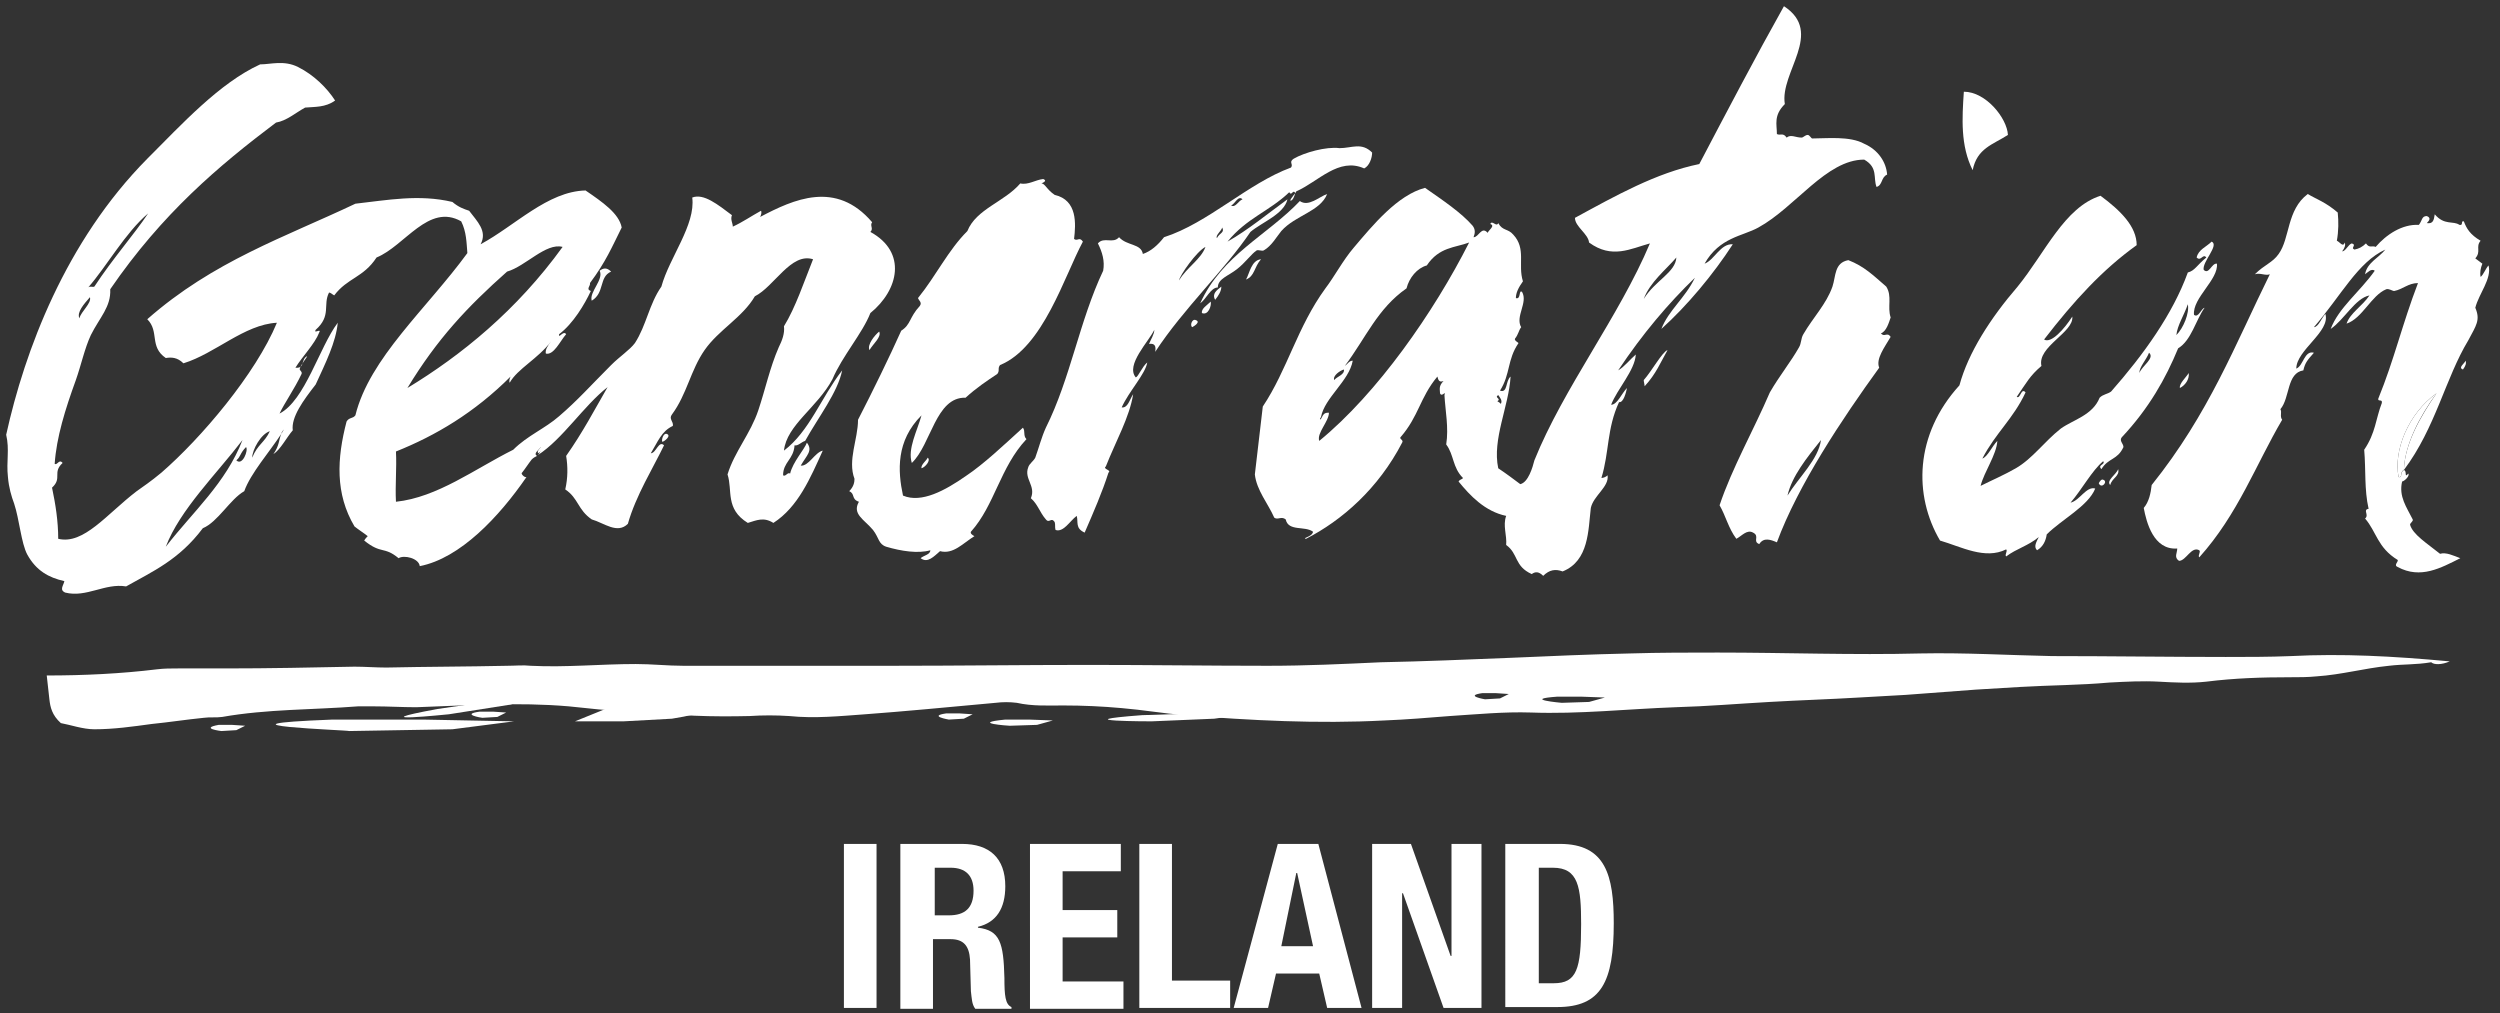
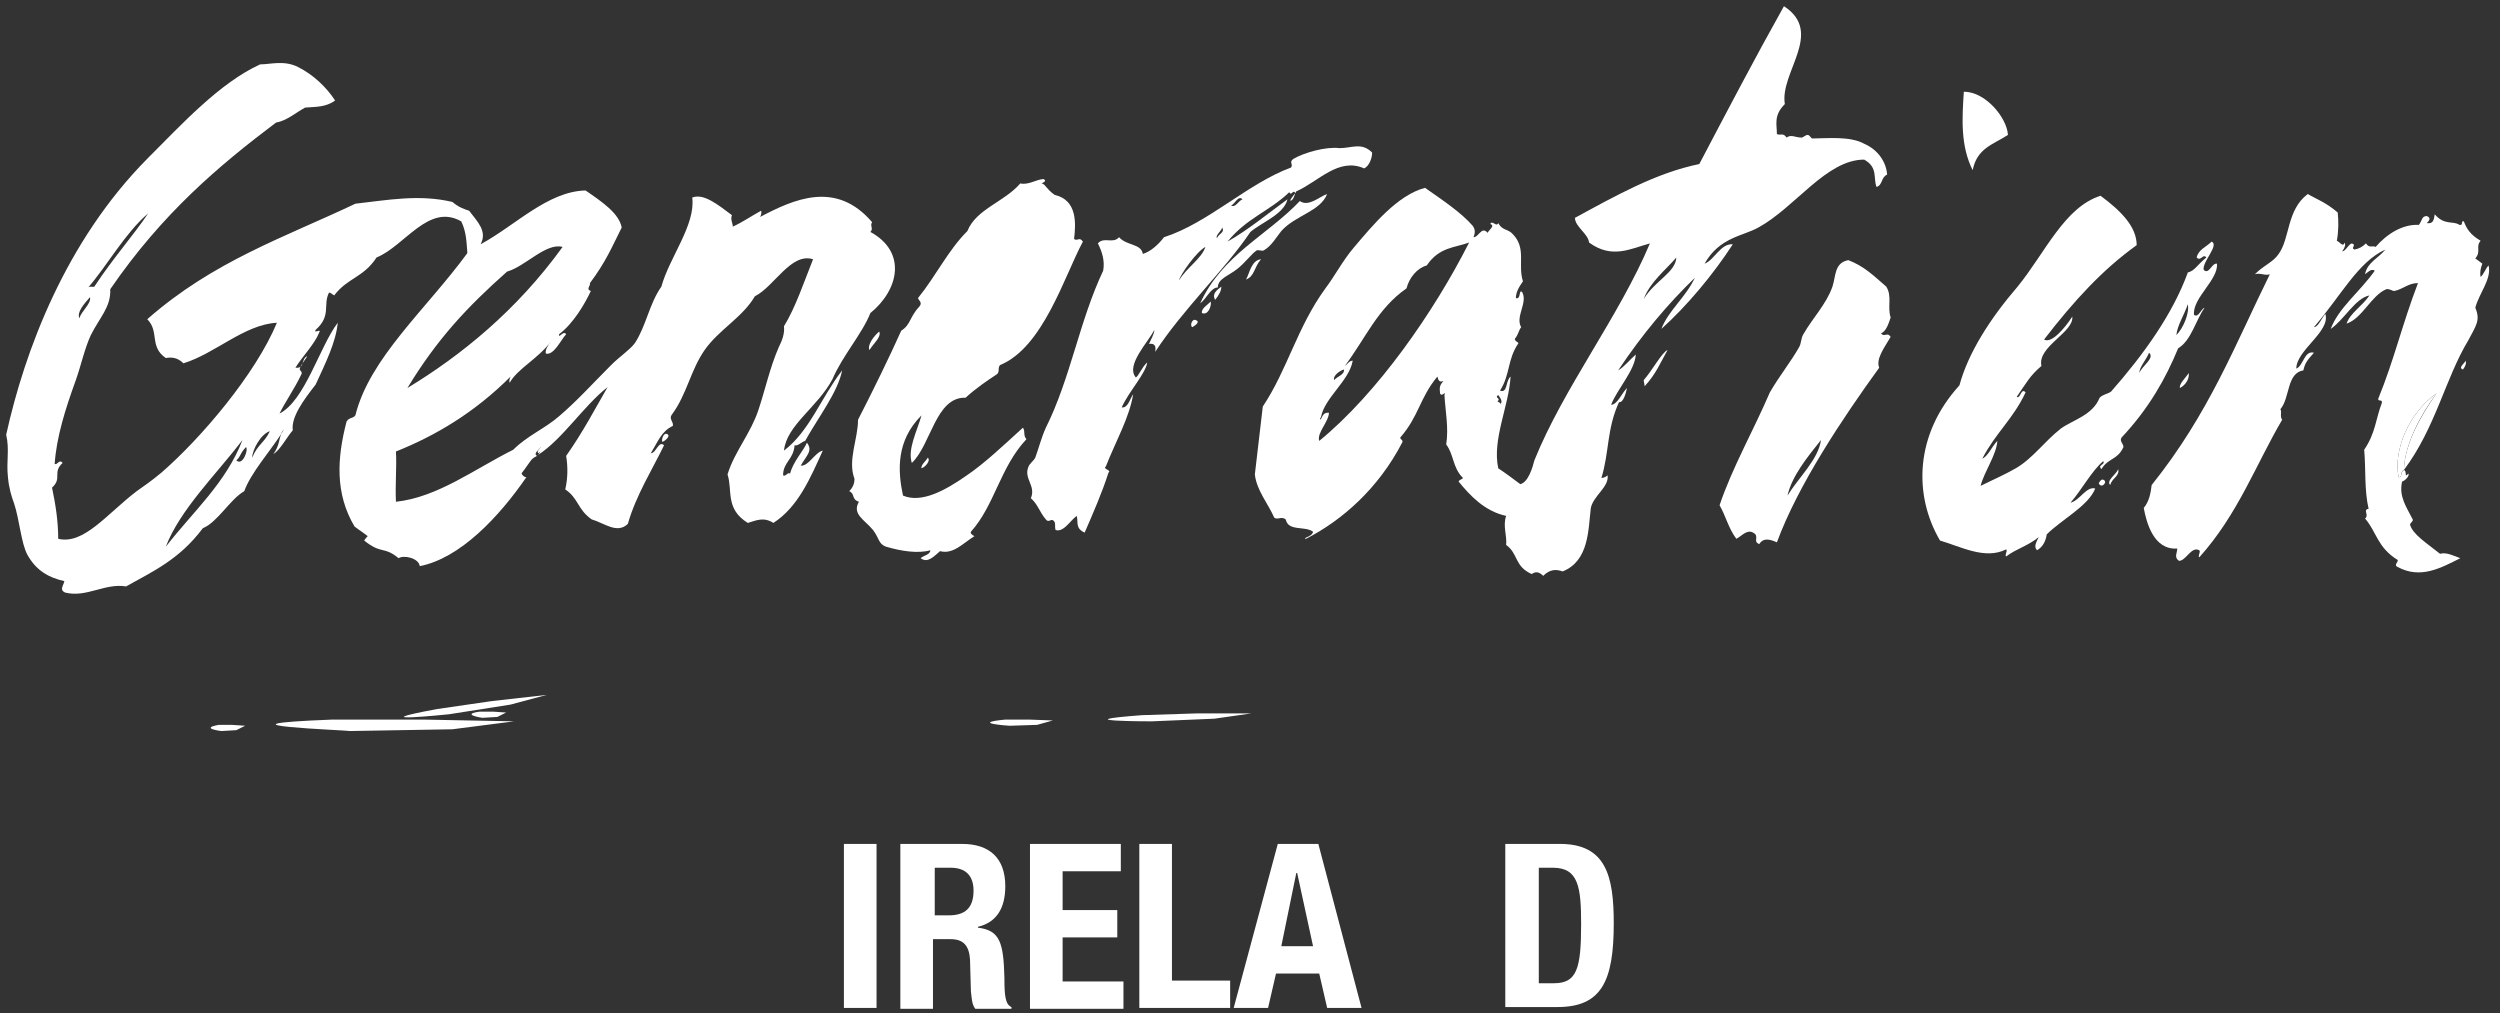
<svg xmlns="http://www.w3.org/2000/svg" version="1.1" id="Layer_1" x="0px" y="0px" viewBox="0 0 283.5 114.9" style="enable-background:new 0 0 283.5 114.9;" xml:space="preserve">
  <rect x="0" y="0" width="283.5" height="114.9" fill="#333333" stroke="none" />
  <style type="text/css">
	.st0{fill:#FFFFFF;}
	.st1{enable-background:new    ;}
</style>
  <g id="Layer_2_1_">
</g>
  <g id="Layer_1_1_">
    <g>
      <path class="st0" d="M282.2,30.1c0.4,1.5-1.1,3.2-1.5,4.8c0.6,1.4,0.1,2-0.8,3.7c-2.6,4.3-3.7,9.9-7.3,14.7c0.1-3,1.9-6.1,3.7-8.7    c-3.2,2.3-4.9,6.5-4.3,9.5c0.5,0.1,0.1-0.5,0.6-0.8c0.4,0.1,0,1,0.5,0.4c0.2,0.3-0.5,0.9-0.7,0.9c-0.4,1.7,0.5,2.9,1.2,4.3    c0.1,0.2-0.3,0.4-0.3,0.6c0.3,1.1,1.9,2.1,3.4,3.3c0.7-0.2,1.5,0.2,2.3,0.5c-2.2,1.1-4.5,2.4-7.1,1c-0.5-0.2,0.1-0.6,0-0.8    c-2.3-1.4-2.4-3.2-3.7-4.7c0.5-0.4-0.3-1,0.4-1.1c-0.5-2.2-0.3-4.4-0.5-6.7c1.3-1.9,1.3-3.5,2-5.3c0.1-0.5-0.5-0.1-0.4-0.5    c1.8-4.4,2.7-8.4,4.5-13.1c-1.1,0-1.7,0.7-2.7,0.9c-0.2,0-0.6-0.3-0.9-0.2c-1.7,0.7-2.7,3.3-4.5,3.9c0.4-1.2,1.8-2,2.6-3.2    c-1.6,0.3-2.9,2.8-4.4,3.8c0.9-2.4,3.3-4.2,5-6.6c-0.4-0.3-0.8,0.2-1.1,0.4c0.2-1.3,1.6-1.9,2.3-2.8c-3.1,1.4-5,5.2-8.1,8.8    c0.5,0,0.9-1.1,1.3-1.5c0.6,2-3.3,4.1-3.3,6.2c0.8-0.3,0.9-2.1,2-1.8c-0.7,0.8-1,1.1-1.2,2c-1.9,0.3-1.5,3.1-2.6,4.4    c0.2,0.4-0.1,0.8,0.2,1.2c-3,5.1-5,10.7-9.4,15.6c-0.2-0.2,0.2-0.6,0-0.8c-0.9-0.5-1.5,1.2-2.3,1.2c-0.6-0.4-0.2-0.9-0.2-1.4    c-2.7,0.2-3.5-3-3.8-4.6c0.6-0.7,0.8-1.7,0.9-2.6c6.5-8.1,9.5-16,13.4-23.9c-0.5,0.2-1.1-0.2-1.7,0c1.1-1.1,2-1.3,2.7-2.3    c1.3-1.8,0.9-5,3.3-6.8c1,0.6,2,0.9,3.4,2.1c0.1,1,0.1,2.1-0.1,3.2c0.3,0.1,0.7,0.8,0.9,0.2c0.1,0.3,0,0.6-0.3,1    c0.4,0,0.7-0.8,1.1-0.9c0.6,0.2-0.2,0.5,0.3,0.7c0.5-0.1,0.9-0.3,1.3-0.7c0.4,0.6,0.7,0.2,1.1,0.4c1.2-1.4,3-2.6,4.9-2.5    c0.4-0.5,0.3-1,0.9-1c0.5,0.2,0.3,0.5,0,0.8c0.7,0.1,0.8-0.3,0.9-1c1.1,1.3,2.1,0.7,2.8,1.2c0.5,0.1,0.1-0.5,0.5-0.4    c0.3,0.8,0.7,1.5,1.9,2.2c-0.6,0.7,0.1,1.2-0.6,2c0.3,0.2,0.5,0.4,0.8,0.6c-0.2,0.5-0.3,1-0.2,1.5    C281.6,31.2,281.9,30.4,282.2,30.1" />
      <path class="st0" d="M279.6,40.9c0.1,0.3,0,0.6-0.3,1C278.7,41.7,279.5,41.2,279.6,40.9" />
      <path class="st0" d="M276.3,44.6c-1.9,2.6-3.6,5.8-3.7,8.7c-0.5,0.2-0.1,0.9-0.6,0.8C271.4,51.1,273.1,46.9,276.3,44.6" />
      <path class="st0" d="M242.6,42.3c0.3-0.8,1.8-1.7,1.1-2.3C243.4,40.8,242.6,41.6,242.6,42.3 M246.8,38c0.8-0.8,1.5-2.5,1.3-3.5    C247.7,35.7,246.9,36.9,246.8,38 M251.4,29.9c0.2,1.8-2.8,3.9-2.6,5.8c0.5,0.4,0.8-0.7,1.2-0.8c-1,1.4-1.5,3.7-3,4.6    c-1.4,3.4-3.3,6.8-6.4,10.1c-0.3,0.4,0.2,0.7,0.2,1.1c-0.7,1.5-1.7,1.2-2.5,2.5c-0.5-0.5,0.5-0.5,0.2-0.9    c-1.3,1.1-2.4,3.2-3.7,4.7c1-0.2,1.8-1.9,2.8-1.6c-0.8,2-3.8,3.5-5.5,5.2c-0.1,0.7-0.4,1.4-1.1,1.8c-0.4-0.4-0.1-0.9,0.2-1.5    c-1.2,1-2.5,1.3-3.7,2.2c-0.2-0.2,0.2-0.6,0-0.8c-2.4,1.2-5.1-0.3-7.5-1c-3-5.1-2.9-12,2.2-17.6c1-3.7,3.5-7.6,6.6-11.2    c3.1-3.8,5.3-9,9.4-10.3c2.3,1.7,4.1,3.5,4.1,5.6c-3.9,2.8-7.1,6.3-10.5,10.7c0.8,0.5,2.3-1.2,3.2-2.6c0.2,1.8-4,3.4-3.5,5.6    c-1.3,1.1-1.7,1.9-2.8,3.5c0.4,0.3,0.5-1.1,1-0.5c-1.4,3-3.4,4.6-4.9,7.5c0.6-0.2,1.1-1.4,1.7-2c-0.1,1.6-1.5,3.5-1.9,5.1    c1.4-0.7,2.6-1.2,4-2c1.9-1.1,3.2-3,5.1-4.5c1.4-1,3.6-1.5,4.4-3.5c0.4-0.4,0.9-0.4,1.3-0.7c3.7-4.2,7-8.8,8.7-13.5    c0.8-0.2,1-0.8,2.1-1.7c-0.4-0.5-0.6,0.5-1.1,0c0.2-0.9,1.1-1.2,1.7-1.8c0.9,0.4-1.1,2.3-0.9,3.2    C250.5,31.2,250.8,29.8,251.4,29.9" />
      <path class="st0" d="M248.2,42.3c0.1,0.7-0.4,1.4-1,1.7C247.1,43.5,247.9,42.8,248.2,42.3" />
      <path class="st0" d="M240.2,53.2c0.2,0.8-0.7,1-0.9,1.8C238.8,54.5,240,53.8,240.2,53.2" />
      <path class="st0" d="M238.5,54.4c0.6,0.2-0.2,1.1-0.5,0.4C238.1,54.6,238.3,54.3,238.5,54.4" />
      <path class="st0" d="M222.7,10.4c2.5,0,4.9,3,5,4.9c-1.7,1.1-3.5,1.5-4,4C222.3,16.5,222.5,13.4,222.7,10.4" />
      <path class="st0" d="M202.7,56.2c1.3-2.1,3.5-4.1,3.8-6.3C204.9,51.9,203.2,54,202.7,56.2 M213.9,32.5c0.7,1.1,0.1,2.3,0.5,3.5    c-0.2,0.6-0.5,1.6-1.1,1.8c0.4,0.5,0.7-0.2,1.1,0.4c-0.7,1.2-1.7,2.5-1.3,3.5c-4.2,5.8-9.2,13.3-11.6,19.8c-0.7-0.3-1.5-0.6-2,0.2    c-0.8-0.3,0.1-0.9-0.7-1.3c-0.7-0.4-1.3,0.4-1.9,0.7c-0.9-1.2-1.2-2.6-1.9-3.8c1.4-4.2,3.9-8.6,5.7-12.8c1.1-1.9,2.4-3.5,3.3-5.1    c0.3-0.5,0.2-1,0.5-1.5c1.1-1.9,2.6-3.4,3.3-5.4c0.4-1.2,0.2-2.7,1.8-3C211.4,30.2,212.4,31.2,213.9,32.5" />
      <path class="st0" d="M151.3,43.1c0.3-0.4,1.2-0.6,1.1-1.2C152,42,151.1,42.6,151.3,43.1 M166.6,27.5c-1.6,0.6-3.4,0.5-4.8,2.6    c-1.1,0.3-2,1.4-2.3,2.6c-3.3,2.3-4.6,5.6-7,8.8c0.3-0.2,0.5-0.6,0.9-0.6c-0.4,2.3-3.2,4.2-3.6,6.4c-0.1,0.1-0.2,0.4,0,0.2    c0.3-0.6,0.4-0.7,0.9-0.7c0,1-1.4,2.3-1.1,3.2C156.2,44.6,162.6,35.4,166.6,27.5 M170.2,45.8c0.2-0.4-0.1-0.7-0.3-1    c-0.5,0.3,0.4,0.4-0.1,0.7C170,45.6,170.1,45.7,170.2,45.8 M186.4,33.9c1.3-2.1,3.6-3,3.7-4.7C188.9,30.6,187.1,32,186.4,33.9     M214,19.8c-0.7,0.3-0.5,1.2-1.2,1.4c-0.4-1,0.2-2.2-1.4-3.1c-4.3,0-7.8,5.4-12,7.7c-1.8,1-4.4,1.1-6.1,4.1    c1.1-0.4,1.8-2.3,3.2-2.2c-2.2,3.4-5.2,7-8.1,9.6c0.8-2.1,2.7-3.5,3.8-5.8c-3,2.9-5.9,6.3-8.7,10.5c0.7-0.4,1.3-1.2,2-1.8    c-0.1,1.8-2.1,3.9-2.8,5.7c0.7,0,1.2-1.3,1.8-1.9c-0.1,0.5-0.4,1.7-0.9,1.6c-1.4,3-1.1,5.7-2,8.6c0.2,0,0.5-0.1,0.7-0.3    c0.2,1.3-1.6,2.3-1.9,3.7c-0.3,2.5-0.2,6-3.2,7.2c-0.8-0.3-1.5-0.2-2.2,0.5c-0.5-0.5-0.9-0.5-1.3-0.2c-2-0.9-1.5-2.3-2.9-3.3    c0.1-1.1-0.4-2.2,0-3.3c-2.4-0.5-4.1-2.3-5.4-3.9c0.2-0.3,0.4-0.2,0.5-0.4c-1.2-1.2-1-2.6-1.9-3.8c0.3-1.9-0.1-3.8-0.2-5.6    c0.2-0.6-0.3,0.3-0.5-0.2c0-0.4-0.2-0.8,0.4-1.4c-0.5,0.2-0.6-0.1-0.7-0.5c-2,2.4-2.1,4.5-4.2,6.9c-0.1,0.2,0.4,0.3,0.2,0.6    c-2.7,5.2-6.8,8.8-10.9,10.9c-0.5-0.1,0.7-0.2,0.8-0.8c-0.9-0.7-2.8,0-3.1-1.4c-0.5-0.4-0.9,0.1-1.3-0.2c-0.7-1.6-2-3.1-2.2-4.9    c0.3-2.6,0.6-5.1,0.9-7.7c2.8-4.2,3.9-9,7.1-13.4c1-1.3,2-3.2,3.2-4.6c2.2-2.6,5-6,8.1-6.8c2,1.4,4.1,2.8,5.4,4.3    c0.3,0.4,0.3,0.8,0.1,1.3c0.6,0,0.9-1.3,1.6-0.5c0.1-0.3,0.9-0.8,0.3-1c0.2-0.5,0.7,0.4,0.9-0.1c0.5,0.9,1.1,0.6,1.7,1.3    c1.5,1.6,0.5,3.4,1.1,5.3c-0.5,0.7-0.8,1.3-0.8,1.9c0.6,0.2,0.3-1,0.7-0.7c0.7,1.2-0.8,2.8-0.1,4c-0.3,0.4-0.3,0.8-0.7,1.3    c-0.1,0.2,0.3,0.4,0.4,0.5c-1.3,1.9-0.9,3.5-2.1,5.4c0.9,0.3,0.6-1.1,1.2-1.6c-0.2,3.4-2.1,7.1-1.4,10.4c0.9,0.6,1.7,1.2,2.5,1.8    c0.9-0.2,1.4-1.9,1.6-2.7c3.3-8.2,9.6-16.3,13.1-24.6c-2.2,0.6-4.3,1.8-6.9-0.1c-0.1-1-1.6-1.8-1.6-2.8c4.6-2.5,9.2-5.1,14.1-6.1    c3.1-5.9,6.4-12.2,9.6-17.9c4.6,3-0.5,7.5,0.1,11.1c-1.3,1.3-0.9,2.3-0.9,3.4c0.4,0.2,0.7-0.2,1.1,0.4c0.5-0.4,1,0,1.7,0    c0.2,0,0.4-0.3,0.7-0.3c0.2,0,0.4,0.4,0.5,0.4c1.6,0,4.3-0.3,5.9,0.6C213,17,213.9,18.4,214,19.8" />
      <path class="st0" d="M189.1,39.7c-0.8,1.4-1.3,2.7-2.6,4.1c0-0.2-0.1-0.5-0.1-0.7C187.3,42.1,188.5,39.9,189.1,39.7" />
      <path class="st0" d="M133.7,31.8c0.9-1.5,2.5-2.4,3-3.8C135.7,28.5,133.8,31.2,133.7,31.8 M138,27c0.3-0.6,0.9-0.6,0.6-1.2    C138.5,26.2,137.8,26.7,138,27 M140.9,22.6c-0.5-0.5-0.9,0.6-1.3,0.7C140.1,23.6,140.4,22.8,140.9,22.6 M155.6,17.3    c0,0.6-0.3,1.5-0.9,1.8c-2.9-1.3-5.2,1.5-7.7,2.6c-0.2,0.3-0.2,0.7-0.5,1c-0.5,0.3,0.2-0.6,0.4-0.8c-0.3-0.5-0.4,0.4-0.7-0.1    c-2.3,2.2-4.8,2.9-7,5.6c2.3-1.3,4.6-3.2,6.8-4.8c-0.4,1.7-2.9,2.6-4.2,3.7c-2.9,4.3-7.6,8.7-10.8,13.6c0.1-0.6,0-1-0.7-0.9    c0.2-0.5,0.6-1.1,0.6-1.6c-0.6,1.3-3.3,4-2.1,5.4c0.3-0.1,0.7-1.2,1.3-1.7c-0.2,1.3-2.1,3.3-2.9,5.1c0.7,0.1,0.9-0.9,1.3-1.5    c-0.4,2.6-2,5.4-3.1,8.2c-0.4,0.3,0.7,0.4,0.3,0.7c-0.7,2.2-1.7,4.5-2.7,6.8c-1.1-0.5-0.7-1.2-0.9-1.9c-0.8,0.6-1.5,1.9-2.4,1.6    c-0.1-0.3,0-0.6-0.1-0.9c-0.4-0.6-0.6,0.2-1-0.3c-0.7-0.8-0.9-1.7-1.7-2.4c0.6-1.4-0.8-2.2-0.3-3.5c0.1-0.4,0.6-0.7,0.8-1.1    c0.4-1.1,0.7-2.3,1.2-3.4c2.8-5.6,3.8-12.1,6.5-17.8c0.2-1.1-0.1-2.1-0.6-3.1c0.7-0.8,1.7,0.1,2.4-0.7c0.9,1,2.5,0.7,2.7,1.9    c0.9-0.3,1.7-1,2.4-1.9c5-1.6,9.5-6.1,14.4-7.9c0.3-0.4-0.3-0.6,0.3-1c1.2-0.7,3.7-1.4,5.2-1.2C153.3,16.8,154.4,16.1,155.6,17.3" />
      <path class="st0" d="M150.5,22c-0.8,2-3.6,2.4-5.2,4.2c-0.5,0.6-1.1,1.7-2,2.2c-0.2,0.1-0.6-0.1-0.8,0c-0.6,0.4-1.3,1.4-2.2,2.1    c-1,0.8-2.2,1.1-2.2,2.1c-0.8,0-1.3,1.3-2,1.8c2.5-5.5,7.6-7.7,11.3-11.6C148.4,23.5,149.6,22.3,150.5,22" />
      <path class="st0" d="M143,29.4c-0.8,0.9-0.7,1.9-1.7,2.3C141.7,31,141.9,29.5,143,29.4" />
      <path class="st0" d="M138.5,32.5c0,0.5-0.3,1-0.7,1.5C137.4,33.3,138,32.9,138.5,32.5" />
      <path class="st0" d="M137.3,34.2c0.1,0.5-0.3,1.6-1,1.3C136.2,35,136.9,34.6,137.3,34.2" />
      <path class="st0" d="M135.6,36.3c0.6,0.2-0.2,0.7-0.4,0.8C134.9,36.9,135.2,36.1,135.6,36.3" />
      <path class="st0" d="M121.8,27.1c0.4,0.3,0.6-0.3,1,0.3c-2.1,3.9-4.5,12-9.4,14c-0.3,0.4,0,0.6-0.3,1c-1.2,0.8-2.4,1.6-3.6,2.7    c-3.4-0.1-3.9,5.3-6.1,7.4c-0.5-1.6,0.6-3.6,1.1-5.4c-2.9,2.9-2.7,6.3-2.1,9.1c2.1,0.9,4.8-0.6,7.1-2.2c2.1-1.4,4.3-3.5,6.5-5.5    c0.3,0.4,0,0.9,0.4,1.3c-3,3.2-3.6,7.5-6.3,10.5c-0.1,0.2,0.2,0.4,0.4,0.5c-1.3,0.8-2.4,2.1-3.9,1.7c-0.7,0.6-1.4,1.4-2.2,0.8    c0.3-0.3,1.1-0.4,1.1-0.9c-1.4,0.4-3.3,0.1-5-0.4c-0.9-0.3-0.8-1-1.5-1.9c-1-1.2-2.4-1.8-1.6-3.2c-0.9-0.3-0.4-0.9-1.1-1.2    c0.5-0.5,0.6-1,0.6-1.4c-0.8-2.1,0.4-4.5,0.4-6.7c1.7-3.3,3.6-7.2,4.9-10.1c1.1-0.7,0.9-1.5,2.1-2.8c0.3-0.4-0.1-0.6-0.2-0.9    c2.1-2.6,3.4-5.4,5.6-7.6c1-2.5,4.2-3.3,6-5.4c0.9,0.2,1.7-0.4,2.6-0.5c0.5,0.2,0,0.4-0.2,0.5c0.4,0,0.6,0.7,1.5,1.3    C122.2,22.7,122,25.4,121.8,27.1" />
      <path class="st0" d="M105.2,51.9c0.4,0.3-0.3,1.1-0.7,1.2C104.4,52.7,105.1,52.2,105.2,51.9" />
      <path class="st0" d="M99.7,37.6c0.3,0.6-0.7,1.4-1.1,2.1C98.3,39.1,99.2,38,99.7,37.6" />
      <path class="st0" d="M9,36.1c0.2-0.8,1.4-1.7,1.2-2.4C9.5,34.5,8.7,35.4,9,36.1 M18.8,62c3.1-4,6.8-7.2,8.7-12.1    C24.6,53.7,20.4,57.8,18.8,62 M26.8,52.2c0.7,0.7,1.4-1.2,1.1-1.5C27.2,51.4,27.3,51.8,26.8,52.2 M28.6,51.9c0.6-1.5,1.4-1.7,2-3    C29.6,49.2,28.6,51,28.6,51.9 M63.8,28c-1.9-0.5-4.2,2.2-6.3,2.8c-4.5,4-7.9,7.6-11.3,13.2C52.3,40.3,58.6,35.2,63.8,28     M31.9,49.2c0.1-0.2,0.2-0.3,0.3-0.5C32,48.9,31.9,49.1,31.9,49.2 M31.9,49.2c-1.3,2-3.5,4.5-4.2,6.5c-1.6,0.9-3,3.5-4.7,4.2    c-2.7,3.6-5.7,4.9-8.7,6.6c-2.4-0.4-4.5,1.3-6.9,0.7c-0.7-0.3-0.2-0.8-0.1-1.3c-1.8-0.4-3.2-1.2-4.2-3c-0.7-1.3-0.9-4-1.5-5.8    c-0.3-0.8-0.6-1.8-0.7-3c-0.2-1.8,0.2-3.1-0.2-4.8c2.1-9.5,6.7-21.9,16-31.3c3.9-3.9,8.2-8.6,12.8-10.7c1.2,0,2.7-0.5,4.3,0.3    c1.8,0.9,3.3,2.4,4.2,3.8c-1.1,0.8-2.3,0.7-3.4,0.8c-1.1,0.6-2.1,1.5-3.3,1.7c-6.5,4.9-12.9,10.3-18.8,18.9c0.1,2-1.2,3.2-2.2,5.2    c-0.7,1.5-1.1,3.4-1.7,5.1c-1.2,3.3-2.2,6.5-2.4,9.5c0.3,0.2,0.5-0.6,0.9-0.1c-1.2,1.1,0,1.7-1.2,2.8c0.4,1.9,0.7,3.8,0.7,5.8    c2.9,0.7,5.5-2.8,8.9-5.4c0.7-0.5,1.6-1.1,2.8-2.1c4.5-3.9,10.7-11.2,13.1-17c-3.7,0.2-7,3.5-10.6,4.6c-0.7-0.7-1.4-0.7-2-0.6    c-1.9-1.3-0.7-3-2.1-4.4c7.5-6.6,15.6-9.3,23.6-13.1c3.6-0.4,7.2-1.1,11-0.2c0.7,0.6,1.3,0.8,1.9,1c0.9,1.2,2.1,2.3,1.3,3.8    c3.9-2.1,7.6-6,11.9-6.1c1.9,1.3,3.8,2.6,4.1,4.2c-1.1,2.2-1.8,3.9-3.6,6.3c0.1,0.3-0.5,0.7,0.1,0.9c-0.7,1.5-2,3.7-3.6,4.9    c-0.1,0.6,0.5-0.5,0.8,0c-0.7,0.8-1.4,2.4-2.3,2.2c-0.1-0.4,0.2-0.9,0.6-1.4c-1.5,2-3.8,3.1-4.7,4.7c-0.1-0.2,0-0.5,0.1-0.7    c-4.1,4.1-8.5,6.7-13,8.5c0.1,1.9-0.1,3.8,0,5.7c4.7-0.5,8.9-3.7,13.3-5.9c1.6-1.6,3.6-2.4,5.2-3.8c2.1-1.8,3.6-3.5,5.9-5.8    c1-1,2.1-1.7,2.7-2.5c1.3-2,1.6-4.4,3-6.4c0.9-3.3,3.9-7,3.5-10.1c1.3-0.5,2.9,0.8,4.5,2c-0.2,0.5,0.1,0.9,0.1,1.3    c1.1-0.5,2.1-1.2,3.2-1.8c0.1,0.2,0,0.5-0.1,0.7c3.8-2,8.6-4.2,12.7,0.6c-0.3,0.4,0.2,0.7-0.2,1.1c4.2,2.3,3.2,6.6,0,9.2    c-0.9,2.3-3.2,4.9-4.3,7.5c-1.7,3.2-5.2,5.2-5.5,8.1c2.9-2.2,4.2-6,6.6-9.1c-0.5,2.5-2.7,5.3-4.2,8c-0.4,0.1-0.8,0.6-1.2,0.5    c-0.1,1.6-1.3,1.9-1.3,3.4c0.3,0.2,0.5-0.4,0.8-0.2c0.3-1.3,1.6-2.7,1.9-3.5c0.7,0.9,0,1.4-0.7,2.6c0.9,0.1,1.6-1.5,2.5-1.7    c-1.4,3.1-2.8,6.4-5.6,8.2c-1.1-0.7-1.9-0.3-2.9,0c-2.6-1.6-1.7-3.7-2.3-5.5c0.8-2.6,2.6-4.6,3.5-7.3c0.8-2.4,1.3-4.8,2.3-7.1    c0.4-0.8,0.7-1.6,0.6-2.4c1.3-2.1,2.3-5.1,3.3-7.6c-2.5-0.8-4.4,3.1-6.6,4.2c-1.4,2.4-4.1,3.8-5.7,6.1s-2,5-3.7,7.3    c-0.4,0.5,0.2,0.8,0.1,1.3c-1.3,0.6-1.7,1.8-2.5,3.1c0.6,0,0.9-1.5,1.5-0.9c-1.2,2.5-3.2,5.7-4.1,8.9c-1.2,1.2-2.7-0.1-4.1-0.5    c-1.6-1.1-1.5-2.4-3-3.4c0.3-1.3,0.3-2.6,0.1-3.8c1.9-2.7,3.2-5.2,4.7-7.8c-2.7,2.1-5.1,5.9-7.9,7.7c0.3-0.3,0.4-0.7,0.3-0.9    c-0.1,0.3-0.9,0.7-0.4,1c-0.2,0.1-0.4,0.2-0.6,0.4c-0.4,0.5-0.7,1-1.1,1.5c-0.2,0.1,0.3,0.6,0.5,0.5c-3.1,4.5-7.5,9.2-12.1,10.1    c-0.1-0.9-1.8-1.3-2.4-0.9c-1.7-1.4-1.9-0.4-3.9-2c0.1-0.2,0.3-0.4,0.4-0.5c-0.5-0.4-1-0.7-1.5-1.1c-2.2-3.7-2-7.7-0.9-11.9    c0.3-0.5,0.7-0.3,1-0.7C41.9,40.6,48.4,35,53,28.7c-0.1-1.2-0.1-2.4-0.7-3.6c-3.7-2.1-6.4,2.8-9.6,4.1c-1.5,2.3-3.3,2.3-4.8,4.3    c-0.2-0.1-0.5-0.4-0.6-0.3c-0.7,1.4,0.3,2.6-1.5,4.2c-0.3,0.5,0.7-0.2,0.4,0.3c-0.5,1.3-1.9,2.7-2.7,4c1.1,0.1,0.6-0.9,1.3-1.3    c0.2-0.1-0.8,1.1-0.8,1.4c-0.1,0.2,0.3,0.3,0.2,0.6c-0.8,1.7-2,3.4-2.5,4.5c2.9-1.5,4.5-7.5,6.6-10.3c-0.2,2.2-1.4,4.6-2.5,7    c-1.4,1.8-2.8,3.7-2.6,5.2c-0.7,0.8-1.4,2.2-2.2,2.7C31.7,50.5,31.6,49.9,31.9,49.2 M10,32.6c0.2-0.2,0.5,0,0.7-0.1    c2.1-3.2,4.5-5.9,6.1-8.3C14.2,26.4,12.1,30.2,10,32.6" />
      <path class="st0" d="M75.6,49.2c0.6,0.2-0.3,0.9-0.5,0.9C75,49.9,75.2,49.1,75.6,49.2" />
-       <path class="st0" d="M68,30.7c0.4-0.3,0.8-0.4,1.3,0.1c-1.4,0.6-0.7,2.4-2.2,3.3C66.8,33.1,68.5,31.7,68,30.7" />
      <path class="st0" d="M61.5,50.4c0.1,0.3,0,0.6-0.3,0.9c0,0-0.1,0-0.1,0.1C60.7,51.2,61.4,50.8,61.5,50.4" />
      <path class="st0" d="M61.3,51.4C61.3,51.4,61.2,51.4,61.3,51.4C61.2,51.4,61.2,51.4,61.3,51.4C61.2,51.4,61.2,51.4,61.3,51.4" />
      <path class="st0" d="M31.9,49.2c0.1-0.1,0.2-0.3,0.3-0.5C32.1,48.9,32,49.1,31.9,49.2" />
-       <path class="st0" d="M182,79.1l-1.8,0.5l-3.1,0.1c0,0-4.6-0.4-0.5-0.7h2.7L182,79.1z M171.1,78.7l-1,0.5l-1.7,0.1    c0,0-2.4-0.4-0.3-0.7h1.5L171.1,78.7z M277.8,75c-6.5-0.6-12.2-0.9-18-0.6c-2.5,0.1-5,0.1-7.4,0.1c-6.6,0-13.1-0.1-19.7-0.1    c-5-0.1-9.9-0.4-14.9-0.3c-7.7,0.2-15.3-0.1-23-0.1c-3.3,0-6.6,0-9.9,0.1c-4.6,0.1-9.1,0.3-13.7,0.5c-4.9,0.2-9.7,0.4-14.6,0.5    c-4.3,0.2-8.5,0.4-12.8,0.4c-6.8,0-13.5-0.1-20.3-0.1c-7.5,0-14.9,0.1-22.4,0.1c-7.9,0-15.7,0-23.6,0c-1.8,0-3.6-0.2-5.4-0.2    c-4,0-7.9,0.4-11.9,0.2c-0.9-0.1-1.8,0-2.7,0c-4.6,0.1-9.2,0.1-13.7,0.2c-1.2,0-2.4-0.1-3.6-0.1c-4.9,0.1-9.7,0.2-14.6,0.2    c-1.8,0-3.6,0-5.4,0c-0.8,0-1.6,0-2.4,0.1c-4.1,0.5-8.3,0.7-12.5,0.7c0.1,0.9,0.2,1.8,0.3,2.7c0.1,0.9,0.3,1.8,1.3,2.7    c1.1,0.2,2.5,0.7,3.8,0.7c2.2,0,4.3-0.3,6.5-0.6c2-0.2,3.9-0.5,5.9-0.7c0.7-0.1,1.4,0,2.1-0.1c5.1-0.9,10.3-0.8,15.4-1.2    c0.6,0,1.2,0,1.8,0c1.6,0,3.2,0.1,4.8,0.1c5.8-0.2,11.5-0.6,17.3-0.1c2.3,0.2,4.5,0.6,6.8,0.4c0.4,0,0.8,0,1.2,0.1    c4.2,0.6,8.3,0.7,12.5,0.6c1.5-0.1,3-0.1,4.5,0c2.9,0.3,5.8,0,8.6-0.2c4.1-0.3,9.4-0.8,14.8-1.3c0.8-0.1,1.6-0.1,2.4,0    c1.8,0.4,3.5,0.3,5.3,0.3c2.2,0,4.4,0.1,6.6,0.3c2.4,0.2,4.7,0.6,7.1,0.8c7.6,0.6,15.1,1,22.7,0.6c2.5-0.1,4.9-0.3,7.4-0.5    c3.1-0.2,6.2-0.5,9.2-0.4c5.5,0.2,10.9-0.4,16.4-0.6c3.6-0.1,7.1-0.4,10.7-0.6c3.4-0.2,6.8-0.3,10.1-0.5c1.8-0.1,3.6-0.2,5.3-0.3    c2.7-0.2,5.3-0.4,8-0.6c1.7-0.1,3.4-0.2,5-0.3c3.4-0.2,6.8-0.2,10.1-0.5c1.9-0.1,3.8-0.2,5.6-0.1s3.6,0.2,5.4,0    c3.2-0.4,6.3-0.5,9.5-0.5c1,0,2,0,3-0.1c2.9-0.2,5.3-0.9,8.2-1.2c1.7-0.2,3-0.1,4.8-0.4C276,75.4,276.9,75.4,277.8,75" />
      <path class="st0" d="M114,81.6h2.7l2.7,0.1l-1.8,0.5l-3.1,0.1C114.4,82.3,109.9,82,114,81.6" />
      <path class="st0" d="M49.6,80.4l6.2-0.9l6.2-0.7l-4.1,1.1l-7,1.1C50.8,81,40.4,82.1,49.6,80.4" />
      <path class="st0" d="M129.5,81.1l6.2-0.2h6.2l-4.2,0.6l-7.1,0.3C130.6,81.8,120.2,81.8,129.5,81.1" />
-       <path class="st0" d="M76.2,81.5l-5.5,0.3h-5.5l3.7-1.5l6.2-0.6C75.1,79.7,84.4,80.2,76.2,81.5" />
      <path class="st0" d="M37.7,81.6H48l10.3,0.2l-7,0.9l-11.7,0.2C39.6,82.8,22.2,82.2,37.7,81.6" />
-       <path class="st0" d="M107.3,80.9h1.5l1.5,0.1l-1,0.5l-1.7,0.1C107.6,81.6,105.2,81.2,107.3,80.9" />
      <path class="st0" d="M54.4,80.7h1.5l1.5,0.1l-1,0.5l-1.7,0.1C54.6,81.4,52.2,81,54.4,80.7" />
      <path class="st0" d="M24.8,82.2h1.5l1.5,0.1l-1,0.5l-1.7,0.1C25.1,82.9,22.6,82.6,24.8,82.2" />
    </g>
    <g class="st1">
      <path class="st0" d="M95.7,114.3V95.7h3.7v18.6H95.7z" />
      <path class="st0" d="M102.2,95.7h6.9c3.1,0,4.9,1.6,4.9,4.8c0,2.5-1,4.1-3.1,4.6v0.1c2.5,0.3,2.9,1.7,3,5.7c0,2,0.1,3,0.8,3.3v0.2    h-4.1c-0.4-0.5-0.4-1.2-0.5-2l-0.1-3.6c-0.1-1.5-0.7-2.3-2.2-2.3h-2v7.9h-3.7V95.7z M106,103.8h1.6c1.8,0,2.8-0.8,2.8-2.8    c0-1.7-0.9-2.6-2.6-2.6H106V103.8z" />
      <path class="st0" d="M127.1,95.7v3.1h-6.6v4.4h6.2v3.1h-6.2v5h6.9v3.1h-10.6V95.7H127.1z" />
      <path class="st0" d="M129.2,114.3V95.7h3.7v15.5h6.6v3.1H129.2z" />
      <path class="st0" d="M144.9,95.7h4.6l4.9,18.6h-3.9l-0.9-3.9h-4.9l-0.9,3.9h-3.9L144.9,95.7z M145.3,107.3h3.6l-1.8-8.3h-0.1    L145.3,107.3z" />
-       <path class="st0" d="M160,95.7l4.5,12.7h0.1V95.7h3.4v18.6h-4.3l-4.6-13h-0.1v13h-3.4V95.7H160z" />
      <path class="st0" d="M170.8,95.7h6.1c5.2,0,6.1,3.6,6.1,9c0,6.6-1.4,9.5-6.4,9.5h-5.9V95.7z M174.5,111.5h1.7    c2.6,0,3.1-1.6,3.1-6.7c0-4.2-0.3-6.4-3.2-6.4h-1.6V111.5z" />
    </g>
  </g>
</svg>